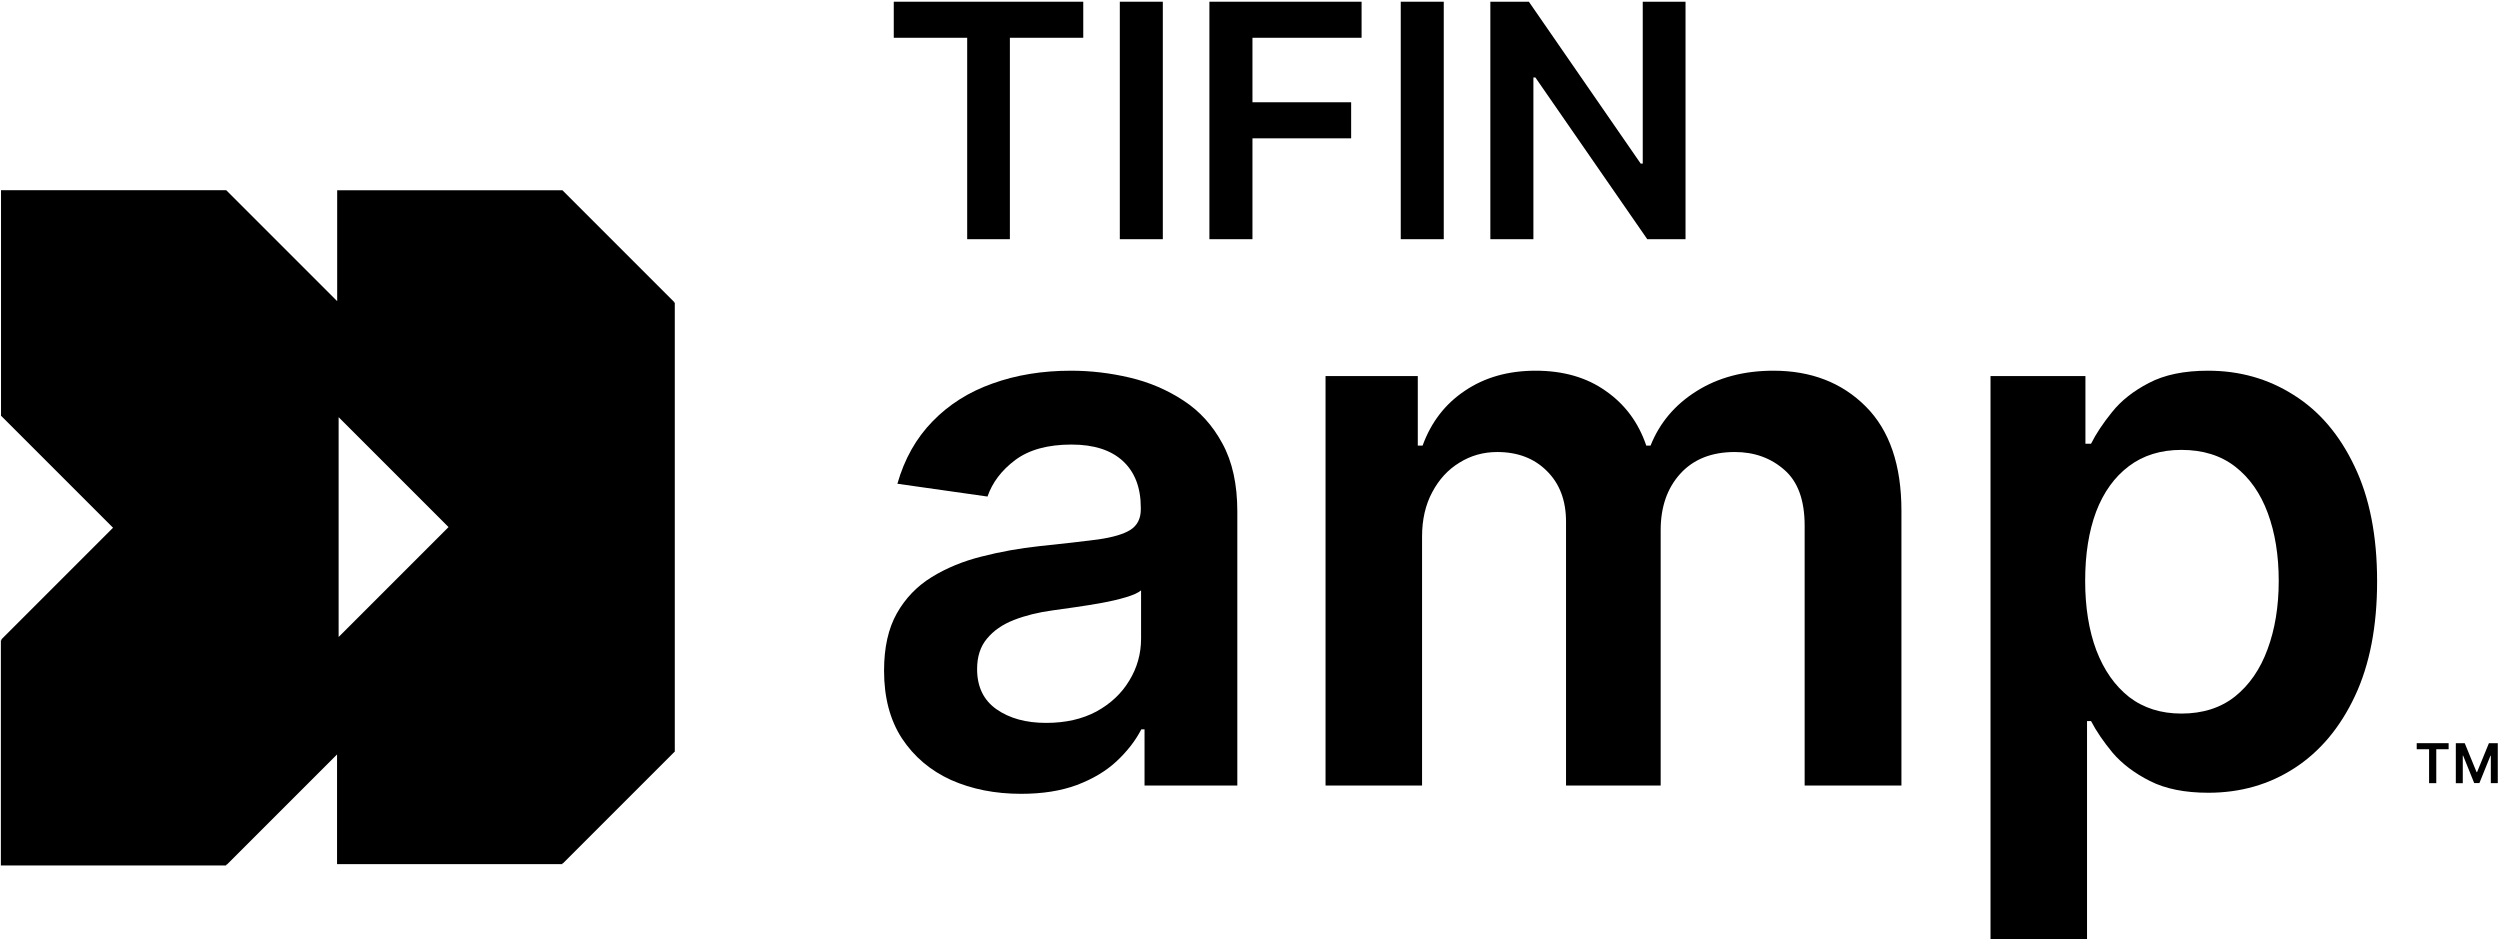
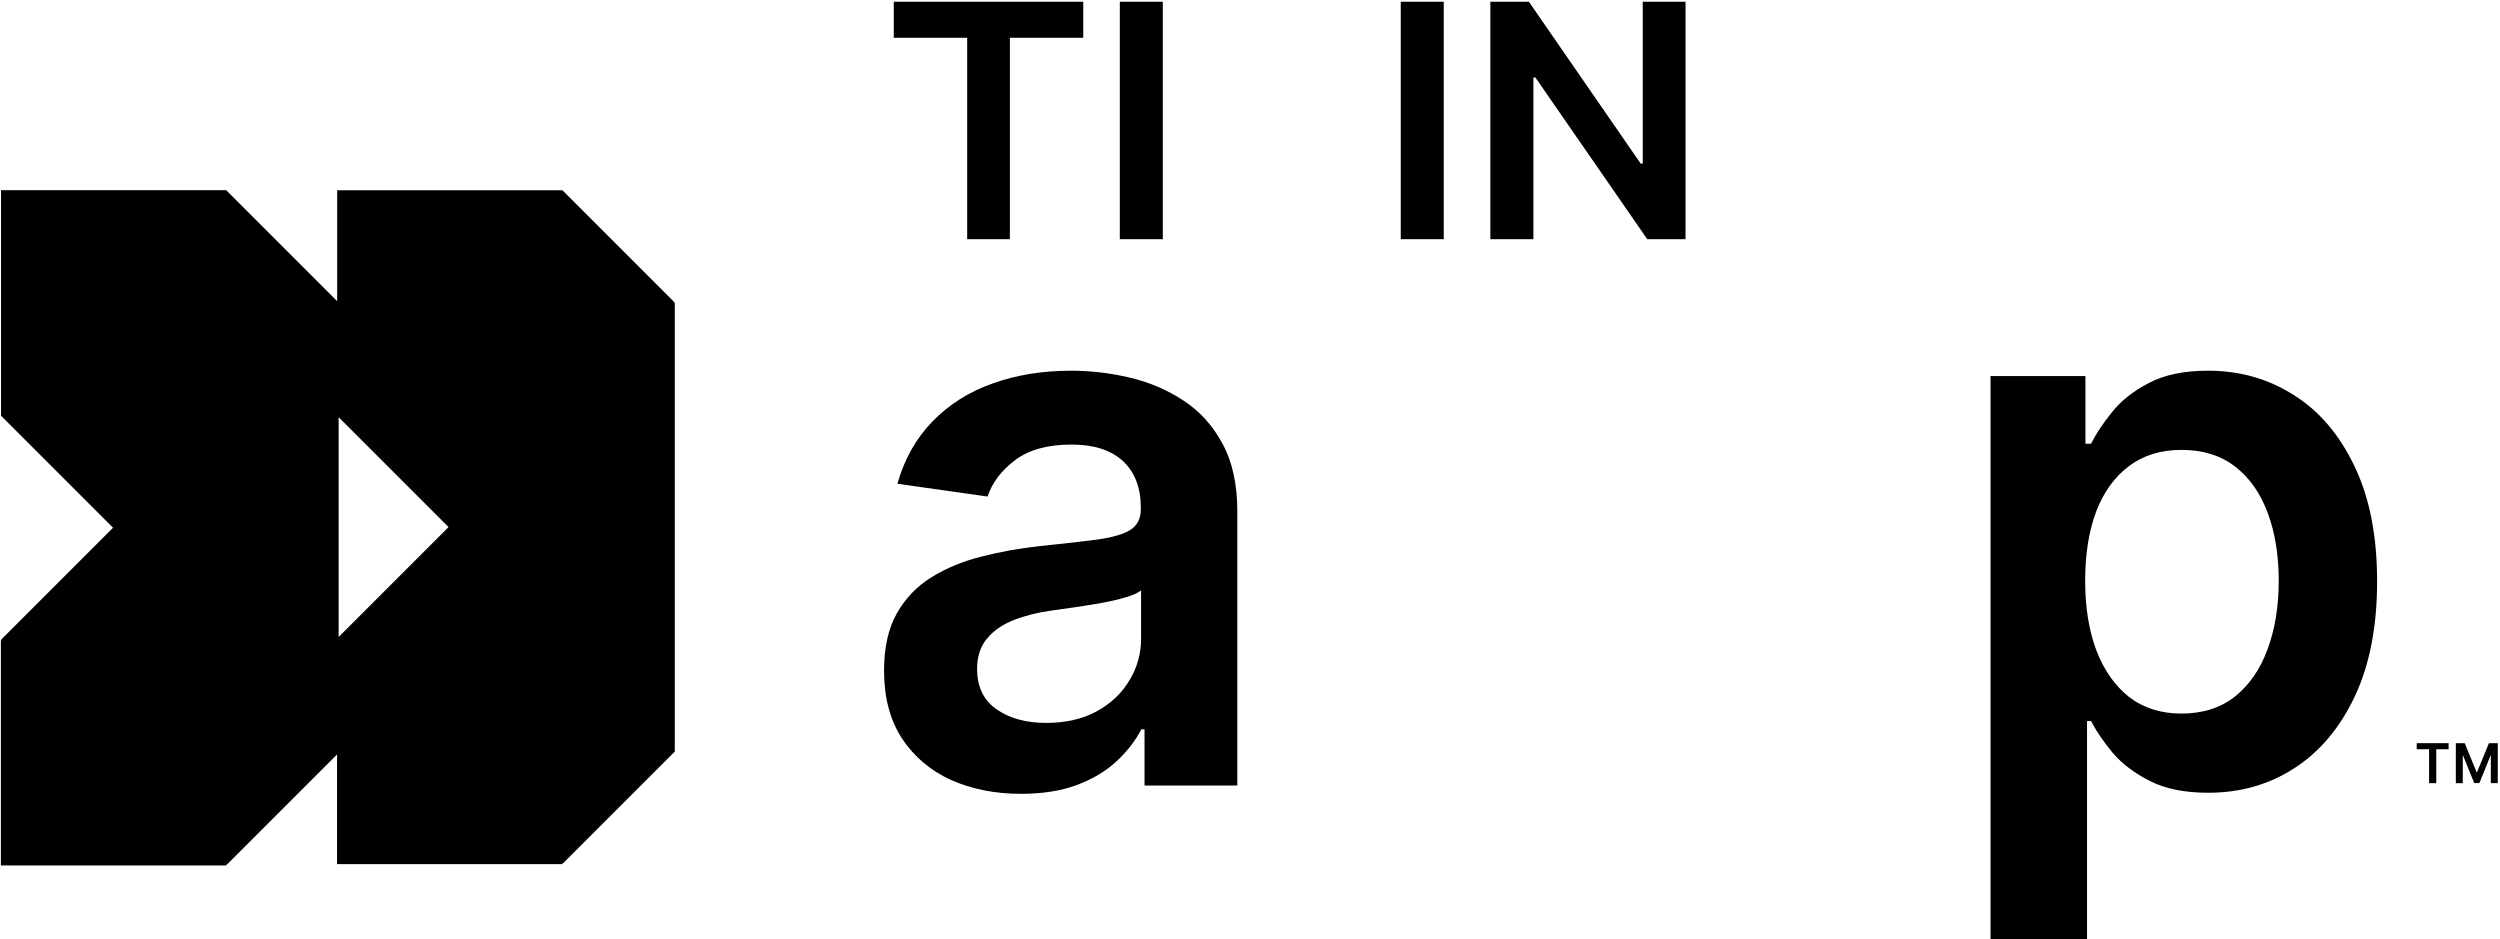
<svg xmlns="http://www.w3.org/2000/svg" width="945" height="355" viewBox="0 0 945 355" fill="none">
  <path d="M637.129 0.649H620.958V61.837H620.179L577.914 0.649H563.352V90.416H579.624V29.279H580.369L622.668 90.416H637.129V0.649Z" fill="black" />
  <path d="M545.74 0.649H529.484V90.416H545.74V0.649Z" fill="black" />
-   <path d="M514.678 0.649H457.156V90.416H473.429V52.288H510.732V38.658H473.429V14.278H514.678V0.649Z" fill="black" />
  <path d="M439.545 0.649H423.289V90.416H439.545V0.649Z" fill="black" />
  <path d="M409.47 0.649H337.844V14.278H365.597V90.416H381.734V14.278H409.47V0.649Z" fill="black" />
  <path d="M913.518 283.214V280.92H925.58V283.214H920.912V296.035H918.194V283.214H913.518Z" fill="black" />
  <path d="M928.318 280.92H931.667L936.152 291.87H936.327L940.812 280.92H944.161V296.035H941.531V285.652H941.395L937.215 295.995H935.248L931.068 285.636H930.932V296.043H928.302V280.928L928.318 280.92Z" fill="black" />
  <path d="M752.415 354.989V142.142H788.293V167.74H790.409C792.291 163.977 794.944 159.98 798.371 155.747C801.797 151.447 806.433 147.785 812.279 144.762C818.124 141.671 825.581 140.126 834.652 140.126C846.611 140.126 857.394 143.183 867.002 149.297C876.677 155.344 884.336 164.313 889.98 176.205C895.691 188.03 898.546 202.542 898.546 219.742C898.546 236.74 895.758 251.186 890.181 263.078C884.605 274.97 877.013 284.04 867.405 290.288C857.797 296.537 846.913 299.661 834.753 299.661C825.884 299.661 818.527 298.183 812.682 295.226C806.836 292.27 802.133 288.709 798.572 284.544C795.079 280.311 792.358 276.313 790.409 272.551H788.898V354.989H752.415ZM788.192 219.541C788.192 229.551 789.603 238.319 792.425 245.844C795.314 253.369 799.446 259.248 804.821 263.481C810.263 267.646 816.847 269.729 824.574 269.729C832.636 269.729 839.388 267.579 844.83 263.279C850.273 258.912 854.371 252.966 857.126 245.441C859.948 237.849 861.358 229.216 861.358 219.541C861.358 209.933 859.981 201.4 857.226 193.943C854.472 186.485 850.373 180.64 844.931 176.407C839.489 172.174 832.703 170.058 824.574 170.058C816.78 170.058 810.162 172.107 804.72 176.205C799.278 180.304 795.146 186.048 792.324 193.439C789.569 200.829 788.192 209.53 788.192 219.541Z" fill="black" />
-   <path d="M501.055 296.94V142.142H535.925V168.445H537.739C540.964 159.577 546.305 152.656 553.763 147.685C561.221 142.646 570.123 140.126 580.47 140.126C590.951 140.126 599.786 142.679 606.975 147.785C614.231 152.824 619.337 159.711 622.294 168.445H623.906C627.333 159.845 633.111 152.992 641.24 147.886C649.437 142.713 659.145 140.126 670.366 140.126C684.609 140.126 696.232 144.628 705.235 153.631C714.238 162.634 718.74 175.769 718.74 193.036V296.94H682.157V198.679C682.157 189.072 679.604 182.051 674.498 177.616C669.391 173.115 663.143 170.864 655.753 170.864C646.951 170.864 640.064 173.619 635.093 179.128C630.188 184.57 627.736 191.658 627.736 200.392V296.94H591.959V197.168C591.959 189.172 589.54 182.79 584.703 178.019C579.932 173.249 573.684 170.864 565.958 170.864C560.717 170.864 555.947 172.208 551.647 174.895C547.347 177.515 543.92 181.244 541.367 186.082C538.814 190.852 537.538 196.428 537.538 202.811V296.94H501.055Z" fill="black" />
  <path d="M385.974 300.064C376.165 300.064 367.33 298.317 359.469 294.823C351.675 291.262 345.494 286.022 340.926 279.102C336.424 272.181 334.173 263.649 334.173 253.503C334.173 244.769 335.786 237.547 339.011 231.836C342.236 226.125 346.636 221.556 352.213 218.13C357.789 214.703 364.071 212.117 371.059 210.37C378.113 208.556 385.403 207.245 392.928 206.439C401.998 205.499 409.355 204.659 414.999 203.92C420.642 203.113 424.741 201.904 427.294 200.292C429.914 198.612 431.224 196.025 431.224 192.532V191.927C431.224 184.335 428.974 178.456 424.472 174.29C419.971 170.125 413.487 168.042 405.022 168.042C396.086 168.042 388.998 169.99 383.757 173.887C378.584 177.784 375.09 182.386 373.276 187.694L339.212 182.857C341.9 173.451 346.334 165.59 352.515 159.274C358.696 152.891 366.255 148.121 375.191 144.963C384.127 141.738 394.003 140.126 404.82 140.126C412.278 140.126 419.702 140.999 427.092 142.746C434.483 144.493 441.235 147.382 447.349 151.413C453.463 155.377 458.368 160.786 462.063 167.639C465.826 174.492 467.707 183.058 467.707 193.338V296.94H432.635V275.675H431.426C429.209 279.975 426.085 284.006 422.053 287.769C418.089 291.464 413.084 294.454 407.037 296.738C401.058 298.955 394.037 300.064 385.974 300.064ZM395.447 273.256C402.771 273.256 409.12 271.812 414.495 268.923C419.87 265.967 424.002 262.07 426.891 257.232C429.847 252.395 431.325 247.121 431.325 241.41V223.169C430.183 224.109 428.235 224.983 425.48 225.789C422.792 226.595 419.769 227.301 416.41 227.905C413.05 228.51 409.725 229.048 406.432 229.518C403.14 229.988 400.285 230.391 397.866 230.727C392.424 231.466 387.553 232.676 383.253 234.355C378.953 236.035 375.56 238.386 373.074 241.41C370.588 244.366 369.345 248.196 369.345 252.899C369.345 259.617 371.798 264.69 376.702 268.117C381.607 271.543 387.855 273.256 395.447 273.256Z" fill="black" />
  <path fill-rule="evenodd" clip-rule="evenodd" d="M0.752 241.985L0.49 241.723L42.727 199.486L0.331 157.09L0.384 157.037L0.384 71.895L85.552 71.895V71.943L127.453 113.845V71.91L212.579 71.91L212.583 71.906L212.588 71.91L212.62 71.91V71.943L254.827 114.149L254.652 114.325H255.072V284.157H254.99L254.986 284.162V284.195H254.953L212.747 326.401L212.571 326.226V326.647L127.404 326.647L127.404 285.177L85.674 326.907L85.496 326.728V327.152L0.328 327.152L0.328 241.985H0.752ZM128.001 157.691L169.546 199.235L128.001 240.78V157.691Z" fill="black" />
</svg>